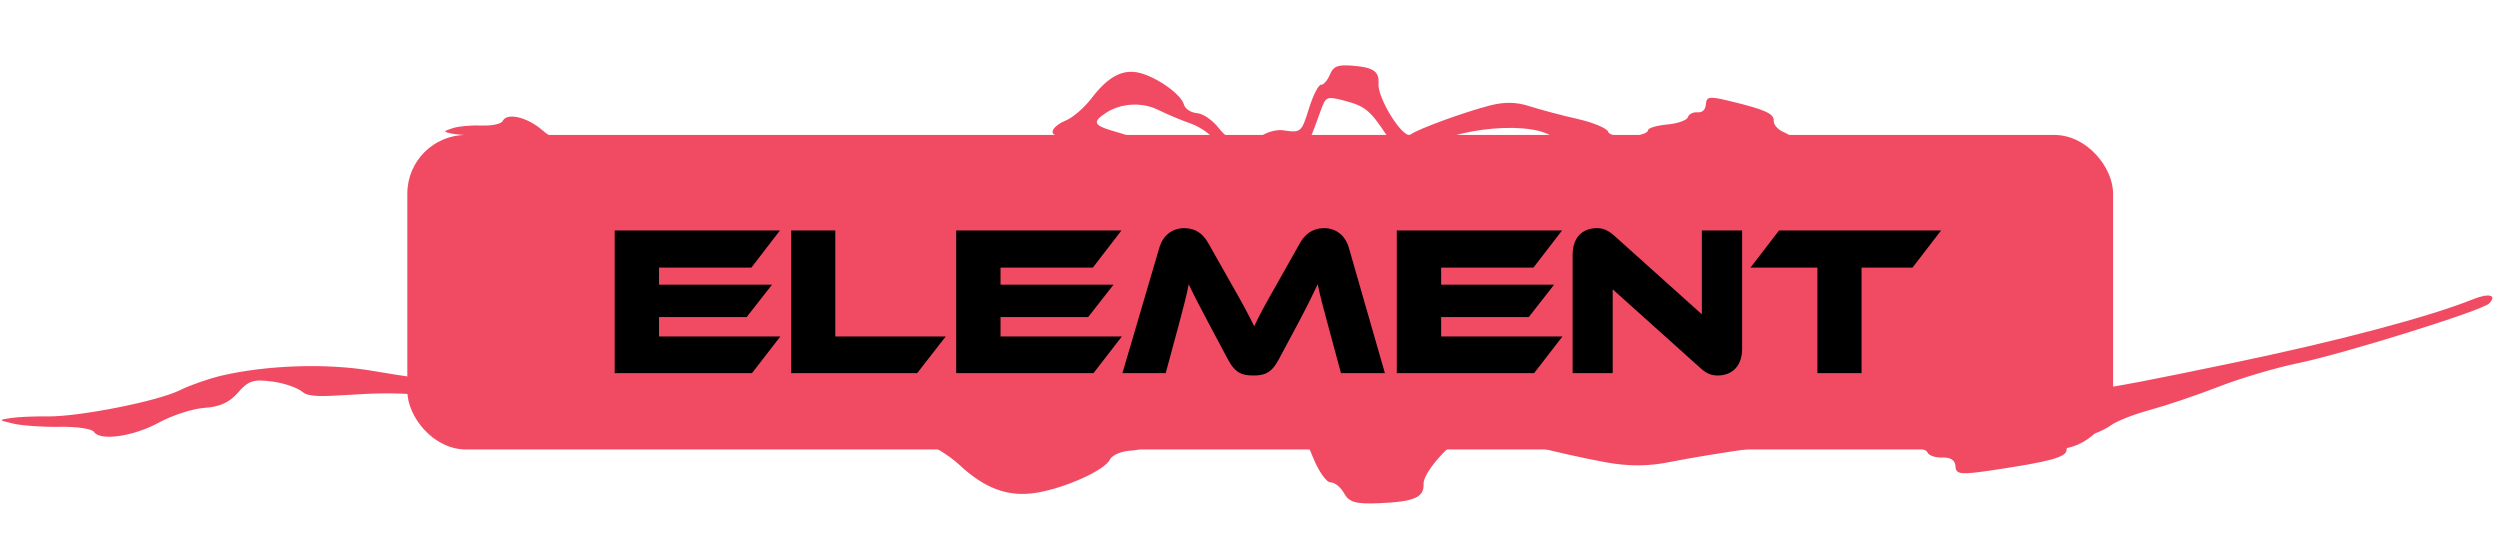
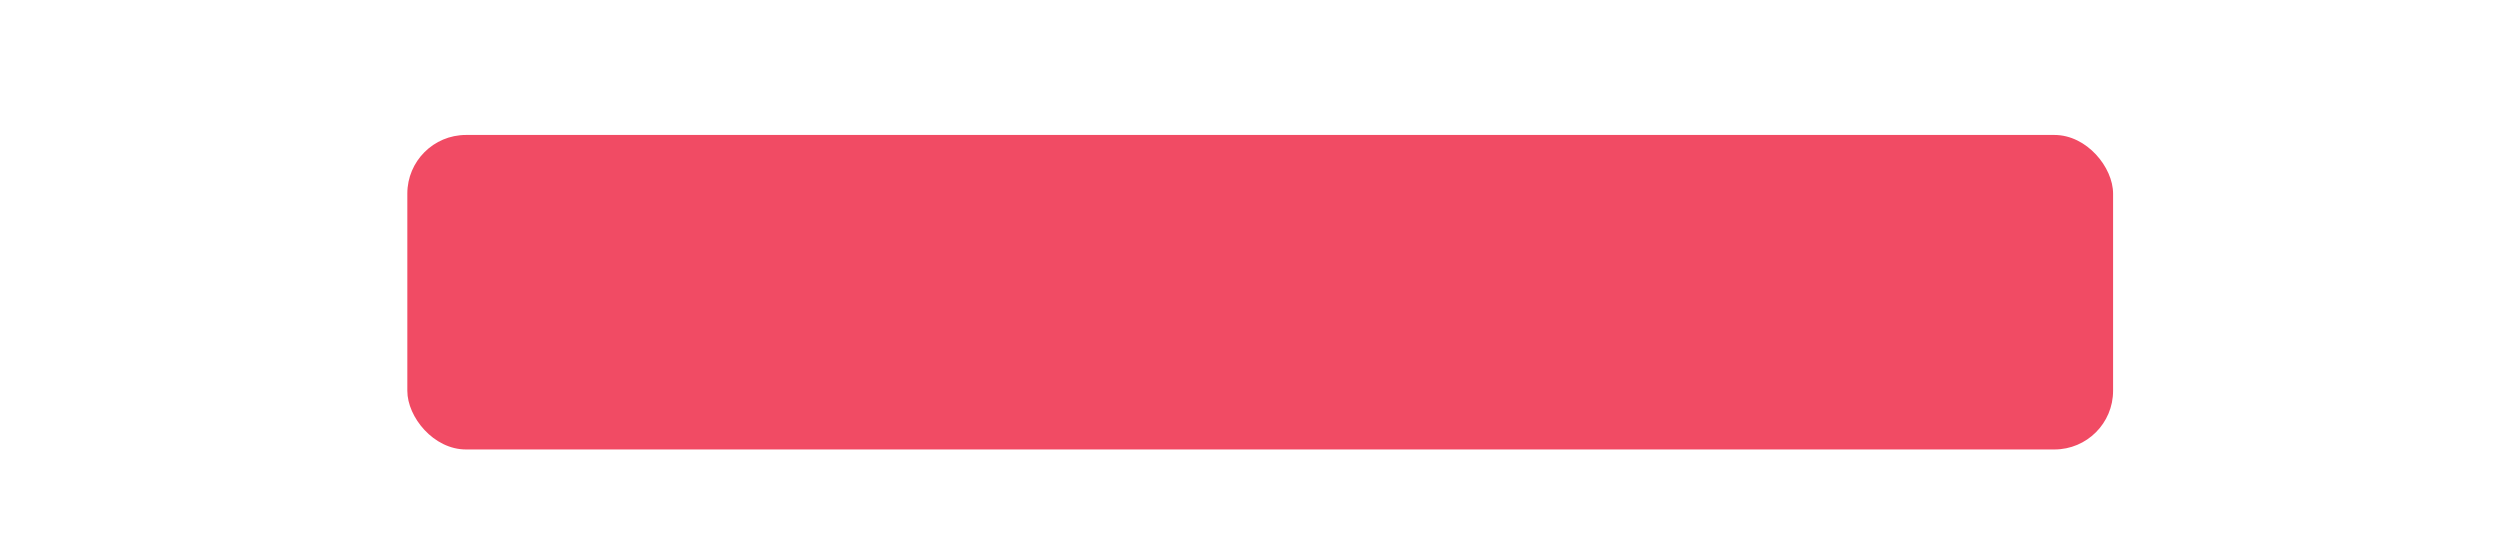
<svg xmlns="http://www.w3.org/2000/svg" width="469" height="105" viewBox="0 0 469 105" fill="none">
  <rect x="76.414" y="25.319" width="320" height="59" rx="11" fill="#F14B64" />
-   <path fill-rule="evenodd" clip-rule="evenodd" d="M41.669 70.444C39.219 71.011 35.672 72.246 33.787 73.187C29.609 75.275 14.717 78.217 8.815 78.121C6.446 78.082 3.39 78.217 2.024 78.421C-0.346 78.775 -0.321 78.824 2.567 79.485C4.231 79.867 8.15 80.132 11.275 80.074C14.4 80.017 17.254 80.439 17.617 81.012C18.744 82.791 25.035 81.89 29.842 79.261C32.366 77.881 36.225 76.642 38.418 76.508C41.209 76.337 43.081 75.479 44.657 73.649C46.57 71.428 47.532 71.115 51.042 71.569C53.315 71.864 55.916 72.766 56.822 73.576C58.953 75.477 69.133 72.851 79.662 74.207C96.664 78.606 104.156 79.407 121.179 78.649C134.42 78.059 137.323 77.647 138.227 76.228C139.21 74.685 140.178 74.643 148.201 75.789C153.089 76.488 158.667 77.217 160.599 77.41C164.926 77.842 171.634 79.505 169.935 79.724C167.428 80.046 168.869 81.71 172.556 82.751C174.642 83.34 177.983 85.346 179.982 87.21C184.788 91.691 189.18 93.286 194.392 92.447C199.831 91.569 207.266 88.217 208.22 86.211C208.625 85.359 210.442 84.602 212.258 84.528C214.137 84.452 217.1 83.178 219.128 81.576C223.209 78.352 227.727 77.822 232.131 80.05C233.803 80.896 236.748 81.448 238.676 81.277C244.227 80.787 244.313 80.837 246.321 85.817C247.371 88.421 248.851 90.525 249.61 90.495C250.368 90.464 251.508 91.38 252.143 92.53C253.078 94.224 254.318 94.58 258.667 94.403C265.267 94.135 267.164 93.328 267.062 90.831C266.942 87.878 275.433 79.655 277.505 80.716C279.714 81.847 293.212 85.269 301.137 86.708C305.601 87.519 309.184 87.503 313.376 86.653C316.636 85.991 323.261 84.894 328.098 84.216C332.935 83.537 337.196 82.405 337.566 81.701C338.296 80.308 349.588 80.731 349.646 82.153C349.663 82.577 352.263 83.104 355.423 83.323C358.584 83.542 361.346 84.219 361.563 84.827C361.779 85.434 363.041 85.887 364.367 85.833C365.935 85.77 366.803 86.347 366.849 87.484C366.911 89.003 367.801 89.101 373.625 88.234C384.831 86.565 387.763 85.746 387.704 84.3C387.673 83.541 389.094 82.535 390.861 82.064C392.628 81.595 394.951 80.564 396.024 79.775C397.096 78.987 400.415 77.685 403.4 76.884C406.385 76.082 412.147 74.133 416.205 72.553C420.262 70.972 426.927 68.99 431.014 68.149C439.752 66.349 465.669 58.261 466.963 56.929C468.508 55.34 466.94 54.934 463.935 56.142C455.712 59.45 438.372 64.042 418.711 68.118C390.148 74.041 390.944 73.937 354.906 76.427C331.84 78.022 323.397 78.96 321.582 80.13C315.598 83.991 290.16 82.358 280.86 77.517C276.692 75.346 275.451 75.706 270.145 80.62C264.863 85.514 263.169 76.74 256.774 77.773C251.439 78.633 251.252 83.394 249.929 80.63C246.017 72.457 246.086 77.299 241.141 76.479C237.474 75.871 236.136 76.016 235.577 77.082C235.017 78.148 234.332 78.223 232.735 77.392C229.144 75.525 221.105 76.414 218.285 78.988C216.907 80.248 213.424 81.792 210.546 82.419C207.668 83.046 203.82 80.519 201.218 81.338C196.115 82.948 188.258 85.141 183.794 83.117C179.866 81.336 181.07 81.862 186.469 80.858C197.344 78.836 198.701 78.421 198.285 77.241C198.044 76.561 195.29 75.987 192.027 75.937C188.821 75.888 185.242 75.191 184.077 74.389C182.645 73.404 179.293 73.038 173.769 73.263C167.822 73.504 165.155 73.174 164.021 72.055C163.003 71.051 160.506 70.594 156.844 70.743C153.757 70.868 149.222 70.517 146.767 69.961C144.314 69.405 141.526 69.336 140.573 69.806C137.439 71.353 132.952 71.459 128.127 70.098C122.94 68.636 116.151 69.059 115.675 70.874C115.51 71.504 116.874 72.725 118.705 73.59C121.995 75.14 121.924 75.162 112.981 75.362C105.779 75.524 103.546 75.191 102.076 73.742C100.801 72.484 98.792 72.007 95.591 72.201C90.456 72.513 82.053 71.653 69.849 69.566C61.225 68.091 50.036 68.511 41.669 70.444Z" fill="#F14B64" />
-   <path fill-rule="evenodd" clip-rule="evenodd" d="M108.673 32.762C107.186 32.215 105.051 31.036 103.929 30.143C101.442 28.162 92.382 25.307 88.737 25.355C87.274 25.375 85.394 25.227 84.561 25.027C83.114 24.679 83.132 24.633 84.942 24.036C85.985 23.691 88.414 23.471 90.34 23.546C92.265 23.622 94.044 23.248 94.293 22.715C95.065 21.06 98.907 21.946 101.758 24.437C103.256 25.745 105.583 26.931 106.93 27.072C108.644 27.251 109.762 28.066 110.655 29.788C111.739 31.878 112.319 32.177 114.504 31.777C115.919 31.518 117.562 30.692 118.157 29.942C119.553 28.18 122.016 28.278 129.902 30.409C136.186 32.108 136.471 32.097 142.277 29.928C152.957 25.936 157.613 25.24 168.082 26.069C176.225 26.713 177.998 27.12 178.494 28.451C179.034 29.901 179.629 29.947 184.628 28.932C187.674 28.314 191.147 27.672 192.347 27.505C195.035 27.131 199.246 25.624 198.207 25.408C196.674 25.089 197.635 23.544 199.955 22.597C201.267 22.061 203.415 20.209 204.729 18.482C207.888 14.327 210.667 12.867 213.846 13.688C217.163 14.546 221.605 17.732 222.106 19.614C222.319 20.413 223.407 21.134 224.525 21.215C225.68 21.3 227.453 22.512 228.635 24.023C231.013 27.066 233.777 27.593 236.59 25.542C237.659 24.762 239.499 24.268 240.681 24.44C244.084 24.938 244.139 24.892 245.595 20.251C246.355 17.825 247.359 15.868 247.826 15.902C248.292 15.936 249.035 15.088 249.477 14.017C250.127 12.441 250.908 12.117 253.583 12.312C257.643 12.61 258.778 13.377 258.607 15.71C258.405 18.47 263.287 26.216 264.611 25.239C266.023 24.197 274.498 21.093 279.45 19.804C282.239 19.078 284.448 19.118 286.998 19.943C288.98 20.584 293.02 21.656 295.975 22.324C298.929 22.992 301.508 24.081 301.706 24.742C302.096 26.049 309.081 25.733 309.178 24.404C309.207 24.008 310.834 23.534 312.793 23.351C314.752 23.169 316.486 22.556 316.646 21.989C316.805 21.423 317.604 21.008 318.419 21.068C319.384 21.139 319.945 20.605 320.022 19.543C320.126 18.124 320.68 18.038 324.235 18.89C331.076 20.528 332.849 21.315 332.75 22.666C332.698 23.375 333.531 24.326 334.6 24.778C335.67 25.229 337.058 26.209 337.686 26.954C338.314 27.698 340.305 28.938 342.112 29.708C343.918 30.479 347.389 32.341 349.823 33.847C352.258 35.354 356.283 37.252 358.769 38.068C364.081 39.811 379.719 47.554 380.46 48.809C381.344 50.304 380.36 50.673 378.558 49.523C373.628 46.373 363.13 41.959 351.178 38.01C333.813 32.272 334.3 32.375 312.175 29.793C298.014 28.14 292.847 27.204 291.778 26.097C288.253 22.446 272.489 23.793 266.543 28.253C263.877 30.253 263.127 29.907 260.066 25.276C257.02 20.665 256.052 19.883 252.152 18.873C248.898 18.031 248.733 18.098 247.797 20.673C245.03 28.284 245.081 28.211 241.994 28.943C239.706 29.485 238.886 29.34 238.588 28.34C238.289 27.339 237.869 27.265 236.848 28.03C234.552 29.75 229.631 28.863 228.003 26.436C227.207 25.249 225.125 23.781 223.377 23.175C221.629 22.569 218.915 21.431 217.345 20.646C214.267 19.105 210.309 19.32 207.467 21.18C204.967 22.817 205.169 23.488 208.456 24.464C215.077 26.431 215.897 26.829 215.589 27.928C215.411 28.562 213.687 29.079 211.671 29.103C209.692 29.126 207.454 29.752 206.7 30.494C205.774 31.404 203.69 31.723 200.292 31.474C196.634 31.207 194.974 31.496 194.226 32.534C193.555 33.466 191.994 33.875 189.742 33.71C187.843 33.571 185.03 33.868 183.491 34.37C181.954 34.872 180.231 34.917 179.663 34.471C177.797 33.003 175.033 32.873 171.998 34.11C168.734 35.441 164.565 34.997 164.35 33.297C164.275 32.707 165.169 31.575 166.337 30.78C168.433 29.355 168.39 29.333 162.882 29.084C158.446 28.881 157.054 29.177 156.085 30.52C155.244 31.687 153.984 32.119 152.017 31.915C148.863 31.587 143.641 32.332 136.023 34.197C130.638 35.514 113.751 34.629 108.673 32.762Z" fill="#F14B64" />
-   <path d="M123.636 63.12H146.396L141.076 70H115.316V43.24H146.316L140.956 50.2H123.636V53.4H144.836L140.076 59.48H123.636V63.12ZM156.702 63.12H177.422L172.062 70H148.422V43.24H156.702V63.12ZM187.7 63.12H210.46L205.14 70H179.38V43.24H210.38L205.02 50.2H187.7V53.4H208.9L204.14 59.48H187.7V63.12ZM226.686 45.64L230.966 53.2C233.326 57.32 234.366 59.32 235.286 61.2C236.166 59.32 237.206 57.36 239.566 53.24L243.846 45.64C244.806 43.92 246.246 42.8 248.406 42.8C250.486 42.8 252.326 44 253.046 46.48L259.806 70H251.566L249.046 60.68C248.206 57.64 247.646 55.48 247.206 53.32C246.326 55.2 245.326 57.24 243.486 60.72L239.886 67.44C238.486 70.08 237.126 70.44 235.126 70.44C233.126 70.44 231.766 70.08 230.366 67.44L226.766 60.68C224.806 57 223.846 55.12 223.006 53.32C222.606 55.44 222.006 57.68 221.206 60.68L218.686 70H210.566L217.486 46.48C218.206 44 220.086 42.8 222.166 42.8C224.286 42.8 225.726 43.88 226.686 45.64ZM270.357 63.12H293.117L287.797 70H262.037V43.24H293.037L287.677 50.2H270.357V53.4H291.557L286.797 59.48H270.357V63.12ZM322.264 70.44C321.224 70.44 320.224 70.2 318.944 69L302.544 54.28V70H295.024V47.8C295.024 44.24 297.184 42.8 299.544 42.8C300.544 42.8 301.544 43.04 302.864 44.24L319.264 58.96V43.24H326.824V65.4C326.824 68.96 324.664 70.44 322.264 70.44ZM333.746 43.24H364.146L358.786 50.2H349.226V70H340.946V50.2H328.386L333.746 43.24Z" fill="black" />
</svg>